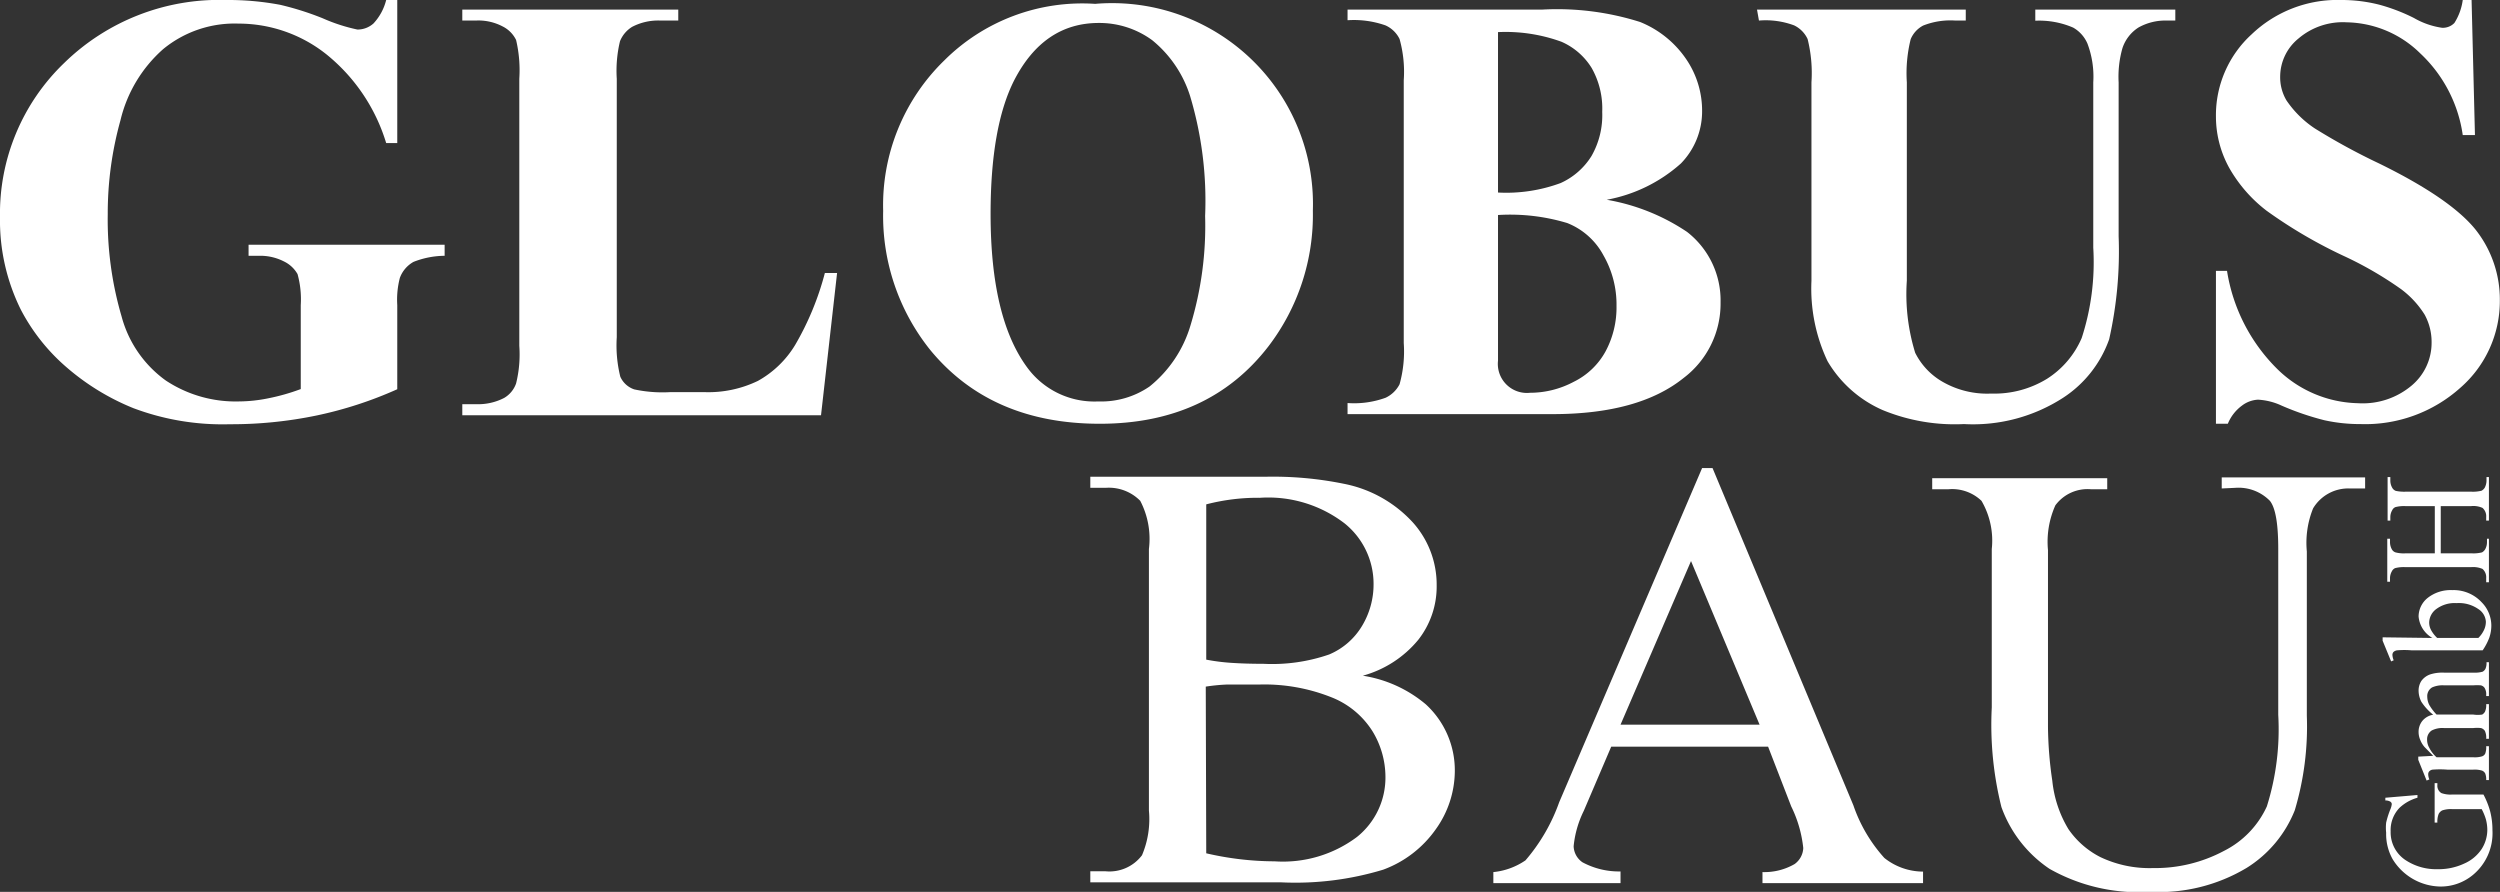
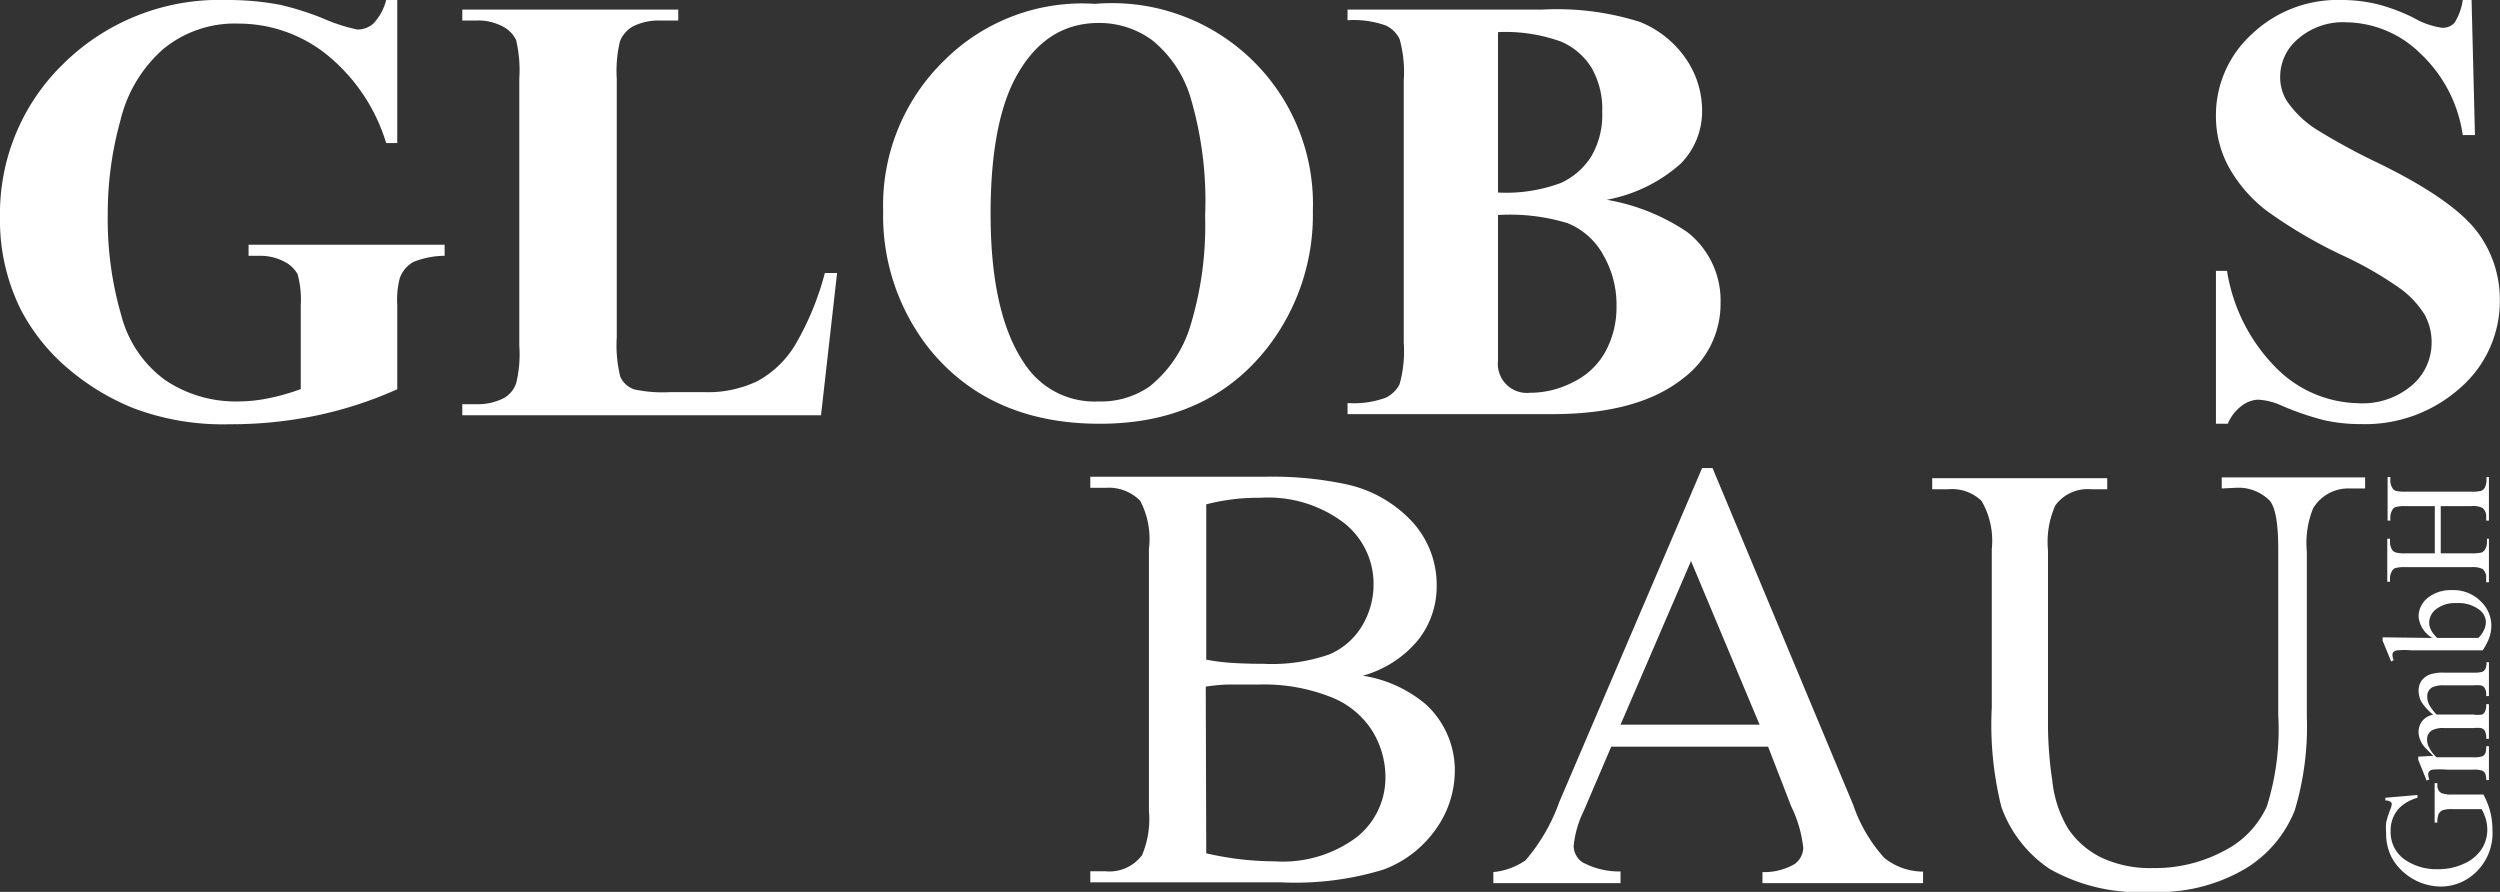
<svg xmlns="http://www.w3.org/2000/svg" viewBox="0 0 155.69 55.54">
  <rect x="0" y="0" width="155.69" height="55.54" fill="#333333" stroke="none" />
  <defs>
    <style>.cls-1{fill:#fff;}</style>
  </defs>
  <g id="Layer_2" data-name="Layer 2">
    <g id="Layer_1-2" data-name="Layer 1">
      <path class="cls-1" d="M148.55,49.68l2-.17v.17a2.7,2.7,0,0,0-1.12.63,2,2,0,0,0-.55,1.46,2.07,2.07,0,0,0,1,1.84,3.45,3.45,0,0,0,1.92.52,3.77,3.77,0,0,0,1.66-.35,2.5,2.5,0,0,0,1.09-.91,2.24,2.24,0,0,0,.35-1.17,2.59,2.59,0,0,0-.09-.68,3.36,3.36,0,0,0-.26-.63h-1.83a1.65,1.65,0,0,0-.63.08.52.52,0,0,0-.22.22,1.32,1.32,0,0,0-.08.54h-.17V48.77h.17v.12a.53.53,0,0,0,.25.5,1.67,1.67,0,0,0,.68.09h1.94a5.07,5.07,0,0,1,.42,1.06,4.69,4.69,0,0,1,.14,1.17A3.37,3.37,0,0,1,154,54.49a3.14,3.14,0,0,1-2,.72,3.55,3.55,0,0,1-3-1.71,3.19,3.19,0,0,1-.4-1.64,3,3,0,0,1,0-.63,5.57,5.57,0,0,1,.25-.8,1.19,1.19,0,0,0,.1-.35.19.19,0,0,0-.08-.15.57.57,0,0,0-.32-.08Z" />
      <path class="cls-1" d="M151.53,47.07l-.54-.55a1.5,1.5,0,0,1-.27-.45,1.22,1.22,0,0,1-.1-.48,1.08,1.08,0,0,1,.23-.69,1.11,1.11,0,0,1,.68-.39,3.35,3.35,0,0,1-.74-.81,1.56,1.56,0,0,1-.17-.69,1.11,1.11,0,0,1,.17-.6,1.14,1.14,0,0,1,.58-.42,2.53,2.53,0,0,1,.85-.1h1.83a1.75,1.75,0,0,0,.56-.06.46.46,0,0,0,.17-.17.91.91,0,0,0,.07-.42H155v2.11h-.17v-.08a.74.74,0,0,0-.1-.43.38.38,0,0,0-.24-.16,3.39,3.39,0,0,0-.46,0h-1.83a1.6,1.6,0,0,0-.74.13.63.63,0,0,0-.3.58,1.15,1.15,0,0,0,.12.5,3.11,3.11,0,0,0,.46.61h2.29a1.83,1.83,0,0,0,.55,0,.47.47,0,0,0,.18-.19,1,1,0,0,0,.07-.46H155v2.16h-.17a1,1,0,0,0-.08-.49.42.42,0,0,0-.25-.18,2.34,2.34,0,0,0-.47,0h-1.83a1.47,1.47,0,0,0-.76.15.65.65,0,0,0-.29.57,1,1,0,0,0,.13.5,2,2,0,0,0,.46.6h2.29a1.56,1.56,0,0,0,.55-.06.35.35,0,0,0,.19-.17,1.16,1.16,0,0,0,.06-.46H155v2.11h-.17a1,1,0,0,0-.06-.41.39.39,0,0,0-.2-.18,1.57,1.57,0,0,0-.54-.06h-1.63a5.78,5.78,0,0,0-.91,0,.35.35,0,0,0-.21.11.27.27,0,0,0-.06.19.84.84,0,0,0,.07.31l-.17.07-.52-1.29v-.2Z" />
      <path class="cls-1" d="M151.48,39.73a1.71,1.71,0,0,1-.86-1.34,1.5,1.5,0,0,1,.56-1.15,2.31,2.31,0,0,1,1.54-.49,2.38,2.38,0,0,1,1.83.76,2.07,2.07,0,0,1,.6,1.45,2.29,2.29,0,0,1-.13.76,3.68,3.68,0,0,1-.41.78h-4.43a5.29,5.29,0,0,0-.9,0,.41.41,0,0,0-.23.11.28.28,0,0,0-.06.18,1,1,0,0,0,.08.33l-.16.07-.53-1.29v-.21Zm.3,0h2.56a1.71,1.71,0,0,0,.35-.49,1.2,1.2,0,0,0,.12-.52,1,1,0,0,0-.47-.79,2.11,2.11,0,0,0-1.35-.37,1.92,1.92,0,0,0-1.27.37,1.07,1.07,0,0,0-.44.83,1,1,0,0,0,.13.5A2,2,0,0,0,151.78,39.73Z" />
      <path class="cls-1" d="M151.63,34.46V31.52h-1.81a2.11,2.11,0,0,0-.64.06.37.37,0,0,0-.2.19.85.85,0,0,0-.12.43v.22h-.17V29.71h.17v.23a.88.88,0,0,0,.11.42.43.43,0,0,0,.23.21,2.54,2.54,0,0,0,.62.05h4.08a2.2,2.2,0,0,0,.64-.06.51.51,0,0,0,.2-.19,1,1,0,0,0,.11-.43v-.23H155v2.71h-.17V32.2a.69.69,0,0,0-.23-.57,1.38,1.38,0,0,0-.72-.11H152v2.94h1.93a2.2,2.2,0,0,0,.64-.06.54.54,0,0,0,.2-.2.92.92,0,0,0,.11-.43v-.22H155v2.71h-.17V36a.69.69,0,0,0-.23-.57,1.49,1.49,0,0,0-.72-.11h-4.08a2.11,2.11,0,0,0-.64.06.41.41,0,0,0-.2.19.88.88,0,0,0-.12.43v.23h-.17V33.55h.17v.22a.92.92,0,0,0,.11.43.41.41,0,0,0,.23.2,2,2,0,0,0,.62.06Z" />
      <path class="cls-1" d="M24.74,0V8.91h-.69a11.31,11.31,0,0,0-3.74-5.54,8.78,8.78,0,0,0-5.45-1.9,7,7,0,0,0-4.7,1.59A8.55,8.55,0,0,0,7.5,7.5a21.54,21.54,0,0,0-.79,5.84,21.42,21.42,0,0,0,.86,6.36,7.2,7.2,0,0,0,2.76,4A7.88,7.88,0,0,0,14.86,25a9.37,9.37,0,0,0,1.87-.2,13,13,0,0,0,2-.57V19a5.88,5.88,0,0,0-.2-1.93,1.94,1.94,0,0,0-.85-.79,3.23,3.23,0,0,0-1.55-.35h-.65v-.69H27.69v.69a5.37,5.37,0,0,0-1.94.38,1.88,1.88,0,0,0-.85,1A5.4,5.4,0,0,0,24.74,19v5.24a24.63,24.63,0,0,1-5,1.63,26.11,26.11,0,0,1-5.43.55,15.77,15.77,0,0,1-6-1,14.85,14.85,0,0,1-4.18-2.56A12.17,12.17,0,0,1,1.3,19.29,12.5,12.5,0,0,1,0,13.54,13,13,0,0,1,4,3.92,13.81,13.81,0,0,1,14.06,0a17.52,17.52,0,0,1,3.39.3,18,18,0,0,1,2.65.84,10.79,10.79,0,0,0,2.16.7,1.49,1.49,0,0,0,1-.38A3.33,3.33,0,0,0,24.05,0Z" />
      <path class="cls-1" d="M52.13,17l-1,8.86H28.79v-.69h.84a3.52,3.52,0,0,0,1.77-.39,1.69,1.69,0,0,0,.74-.9,7.51,7.51,0,0,0,.2-2.34V4.91a8.23,8.23,0,0,0-.2-2.42,1.85,1.85,0,0,0-.83-.84,3.24,3.24,0,0,0-1.68-.37h-.84V.6H42.24v.68h-1.1a3.52,3.52,0,0,0-1.77.39,1.86,1.86,0,0,0-.76.9,7.91,7.91,0,0,0-.2,2.34V21a8.09,8.09,0,0,0,.22,2.46,1.46,1.46,0,0,0,.87.79,8.41,8.41,0,0,0,2.25.17h2.11a7.09,7.09,0,0,0,3.34-.7,6.26,6.26,0,0,0,2.32-2.24A17.79,17.79,0,0,0,51.37,17Z" />
      <path class="cls-1" d="M68.2.24A12.51,12.51,0,0,1,81.76,13.11,13.48,13.48,0,0,1,79,21.56q-3.72,4.83-10.51,4.83T57.92,21.78A13.35,13.35,0,0,1,55,13.13,12.57,12.57,0,0,1,58.8,3.77,12.16,12.16,0,0,1,68.2.24Zm.23,1.19Q65,1.43,63.16,5q-1.47,2.9-1.47,8.33,0,6.45,2.27,9.54A5.18,5.18,0,0,0,68.39,25a5.32,5.32,0,0,0,3.2-.93,7.68,7.68,0,0,0,2.55-3.81,21.3,21.3,0,0,0,.91-6.81A22.68,22.68,0,0,0,74.12,6a7.29,7.29,0,0,0-2.37-3.5A5.57,5.57,0,0,0,68.43,1.43Z" />
      <path class="cls-1" d="M100.06,12.44a12.86,12.86,0,0,1,5,2,5.4,5.4,0,0,1,2.09,4.39,5.8,5.8,0,0,1-2.29,4.7c-1.87,1.51-4.6,2.26-8.17,2.26H83.92v-.69a5.74,5.74,0,0,0,2.37-.33,1.87,1.87,0,0,0,.87-.84,7.6,7.6,0,0,0,.26-2.57V5a7.6,7.6,0,0,0-.26-2.57,1.78,1.78,0,0,0-.88-.85,5.94,5.94,0,0,0-2.36-.32V.6H96a17.09,17.09,0,0,1,6.14.77A6.34,6.34,0,0,1,105,3.67a5.69,5.69,0,0,1,1,3.27,4.64,4.64,0,0,1-1.32,3.24A9.48,9.48,0,0,1,100.06,12.44Zm-6.77,1v8.09l0,.93a1.81,1.81,0,0,0,2,2A5.78,5.78,0,0,0,98,23.78,4.53,4.53,0,0,0,100,21.86a5.79,5.79,0,0,0,.67-2.8,6.16,6.16,0,0,0-.82-3.17,4.38,4.38,0,0,0-2.25-2A12.3,12.3,0,0,0,93.29,13.39Zm0-1.45a9.76,9.76,0,0,0,3.9-.59,4.39,4.39,0,0,0,1.92-1.68,5.12,5.12,0,0,0,.67-2.75,5.12,5.12,0,0,0-.66-2.74,4.17,4.17,0,0,0-1.88-1.63A10.16,10.16,0,0,0,93.29,2Z" />
-       <path class="cls-1" d="M109.42.6h13v.68h-.65a4.61,4.61,0,0,0-2,.31,1.69,1.69,0,0,0-.78.85,8.8,8.8,0,0,0-.24,2.69V17.48a12.37,12.37,0,0,0,.52,4.49A4.29,4.29,0,0,0,121,23.79a5.57,5.57,0,0,0,3,.72,6.27,6.27,0,0,0,3.48-.92,5.65,5.65,0,0,0,2.16-2.54,15.27,15.27,0,0,0,.72-5.63V5.13a5.83,5.83,0,0,0-.36-2.41,2.09,2.09,0,0,0-.89-1,5.34,5.34,0,0,0-2.36-.43V.6h8.72v.68h-.52a3.44,3.44,0,0,0-1.77.43,2.43,2.43,0,0,0-1,1.28,6.49,6.49,0,0,0-.24,2.14v9.58a24.9,24.9,0,0,1-.59,6.42,7.21,7.21,0,0,1-2.85,3.63,10.33,10.33,0,0,1-6.19,1.65,11.8,11.8,0,0,1-5.06-.87,7.44,7.44,0,0,1-3.44-3.05,10.58,10.58,0,0,1-1-5V5.13a8.74,8.74,0,0,0-.24-2.7,1.77,1.77,0,0,0-.84-.85,5.09,5.09,0,0,0-2.19-.3Z" />
      <path class="cls-1" d="M153.92,0l.21,8.41h-.76a8.64,8.64,0,0,0-2.65-5.09,6.69,6.69,0,0,0-4.57-1.93,4.25,4.25,0,0,0-3,1A3.07,3.07,0,0,0,142,4.76a2.83,2.83,0,0,0,.39,1.49A6.42,6.42,0,0,0,144.16,8a39.92,39.92,0,0,0,4,2.18q4.43,2.17,6,4.11a7,7,0,0,1,1.52,4.42,7.16,7.16,0,0,1-2.46,5.44A8.87,8.87,0,0,1,147,26.41a10.21,10.21,0,0,1-2.25-.24,17.18,17.18,0,0,1-2.66-.91,4,4,0,0,0-1.47-.37,1.8,1.8,0,0,0-1,.37,2.65,2.65,0,0,0-.88,1.13H138V16.87h.69A11,11,0,0,0,141.84,23a7.39,7.39,0,0,0,5,2.11A4.73,4.73,0,0,0,150.2,24a3.47,3.47,0,0,0,1.23-2.64A3.55,3.55,0,0,0,151,19.6,5.83,5.83,0,0,0,149.52,18a22.61,22.61,0,0,0-3.43-2,29.82,29.82,0,0,1-4.94-2.88,8.87,8.87,0,0,1-2.32-2.66A6.6,6.6,0,0,1,138,7.27a6.82,6.82,0,0,1,2.22-5.13A7.74,7.74,0,0,1,145.82,0a9.47,9.47,0,0,1,2.38.3,11.52,11.52,0,0,1,2.13.82,4.88,4.88,0,0,0,1.75.61,1,1,0,0,0,.77-.3A3.54,3.54,0,0,0,153.37,0Z" />
      <path class="cls-1" d="M84.87,42.08a8,8,0,0,1,3.92,1.78,5.57,5.57,0,0,1,1.81,4.19,6.27,6.27,0,0,1-1.19,3.6,6.92,6.92,0,0,1-3.27,2.51,18.83,18.83,0,0,1-6.33.79H67.9v-.69h.95a2.54,2.54,0,0,0,2.27-1,5.77,5.77,0,0,0,.43-2.78V34.19a5.12,5.12,0,0,0-.54-3,2.74,2.74,0,0,0-2.16-.81H67.9v-.69H78.8a22.08,22.08,0,0,1,4.9.44A7.86,7.86,0,0,1,88,32.55a5.8,5.8,0,0,1,1.47,3.91,5.37,5.37,0,0,1-1.15,3.39A6.8,6.8,0,0,1,84.87,42.08Zm-9.75-1a12.62,12.62,0,0,0,1.57.2q.89.06,2,.06a10.88,10.88,0,0,0,4.08-.58A4.35,4.35,0,0,0,84.81,39a5,5,0,0,0,.73-2.64,4.83,4.83,0,0,0-1.81-3.77A7.81,7.81,0,0,0,78.47,31a12.75,12.75,0,0,0-3.35.41Zm0,12.06a19,19,0,0,0,4.26.5,7.68,7.68,0,0,0,5.13-1.52,4.74,4.74,0,0,0,1.77-3.75,5.48,5.48,0,0,0-.8-2.82,5.32,5.32,0,0,0-2.6-2.14,11.29,11.29,0,0,0-4.47-.78c-.77,0-1.42,0-2,0a11.72,11.72,0,0,0-1.32.13Z" />
      <path class="cls-1" d="M110.11,46.5h-9.77l-1.71,4a6.36,6.36,0,0,0-.63,2.2,1.26,1.26,0,0,0,.55,1,4.8,4.8,0,0,0,2.37.57V55H93v-.69a4.28,4.28,0,0,0,2-.73,11.38,11.38,0,0,0,2.1-3.62L106,29.15h.65l8.77,21a9.47,9.47,0,0,0,1.93,3.28,3.88,3.88,0,0,0,2.41.85V55h-10v-.69a3.76,3.76,0,0,0,2-.5,1.29,1.29,0,0,0,.54-1,7.67,7.67,0,0,0-.75-2.59Zm-.53-1.37-4.27-10.19-4.39,10.19Z" />
      <path class="cls-1" d="M138.36,30.42v-.69h8.93v.69h-.95a2.55,2.55,0,0,0-2.29,1.24,5.73,5.73,0,0,0-.39,2.68V44.57a18.19,18.19,0,0,1-.75,5.89,7.47,7.47,0,0,1-3,3.59,10.61,10.61,0,0,1-6,1.49,11.27,11.27,0,0,1-6.27-1.43,7.8,7.8,0,0,1-3-3.85,21.16,21.16,0,0,1-.6-6.21V34.19a4.92,4.92,0,0,0-.64-3,2.64,2.64,0,0,0-2.07-.72h-1v-.69h10.9v.69h-1a2.49,2.49,0,0,0-2.23,1,5.54,5.54,0,0,0-.46,2.79v11a24.18,24.18,0,0,0,.27,3.37,7.24,7.24,0,0,0,1,3,5.36,5.36,0,0,0,2,1.75,7.12,7.12,0,0,0,3.26.68,9.1,9.1,0,0,0,4.43-1.07,5.79,5.79,0,0,0,2.67-2.77,16,16,0,0,0,.71-5.7V34.19c0-1.57-.17-2.56-.52-3a2.73,2.73,0,0,0-2.15-.81Z" />
    </g>
  </g>
</svg>